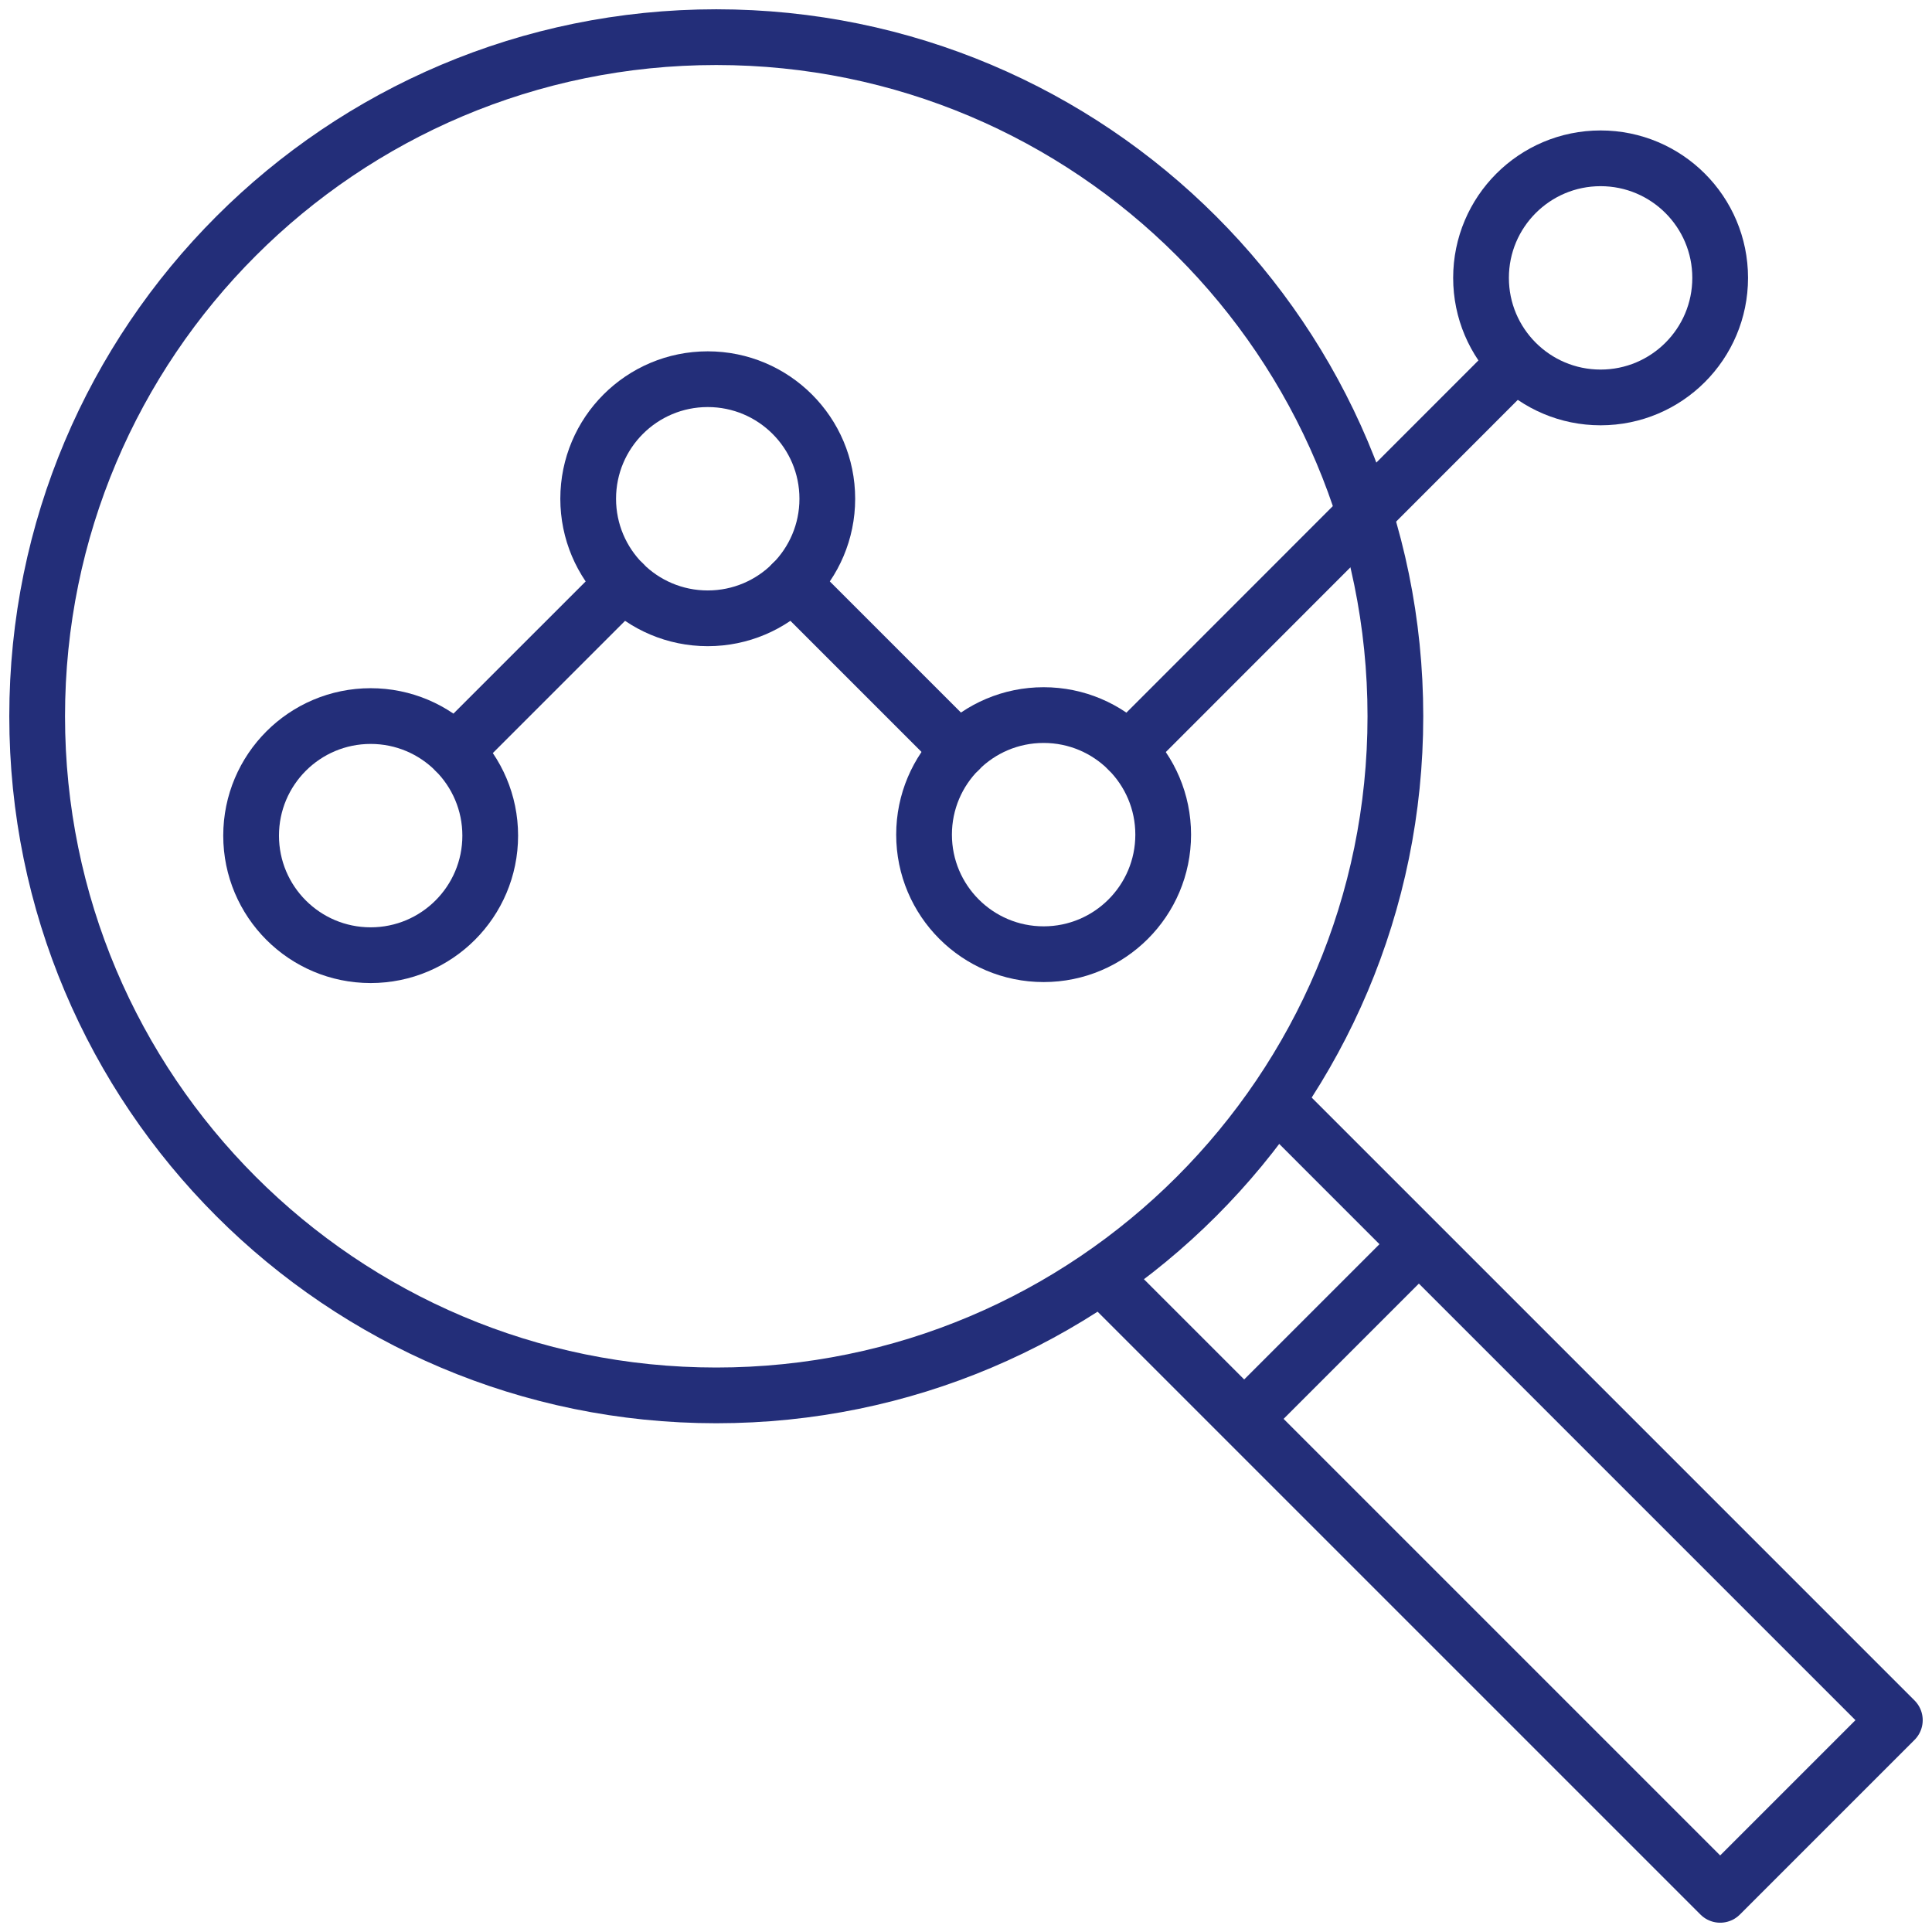
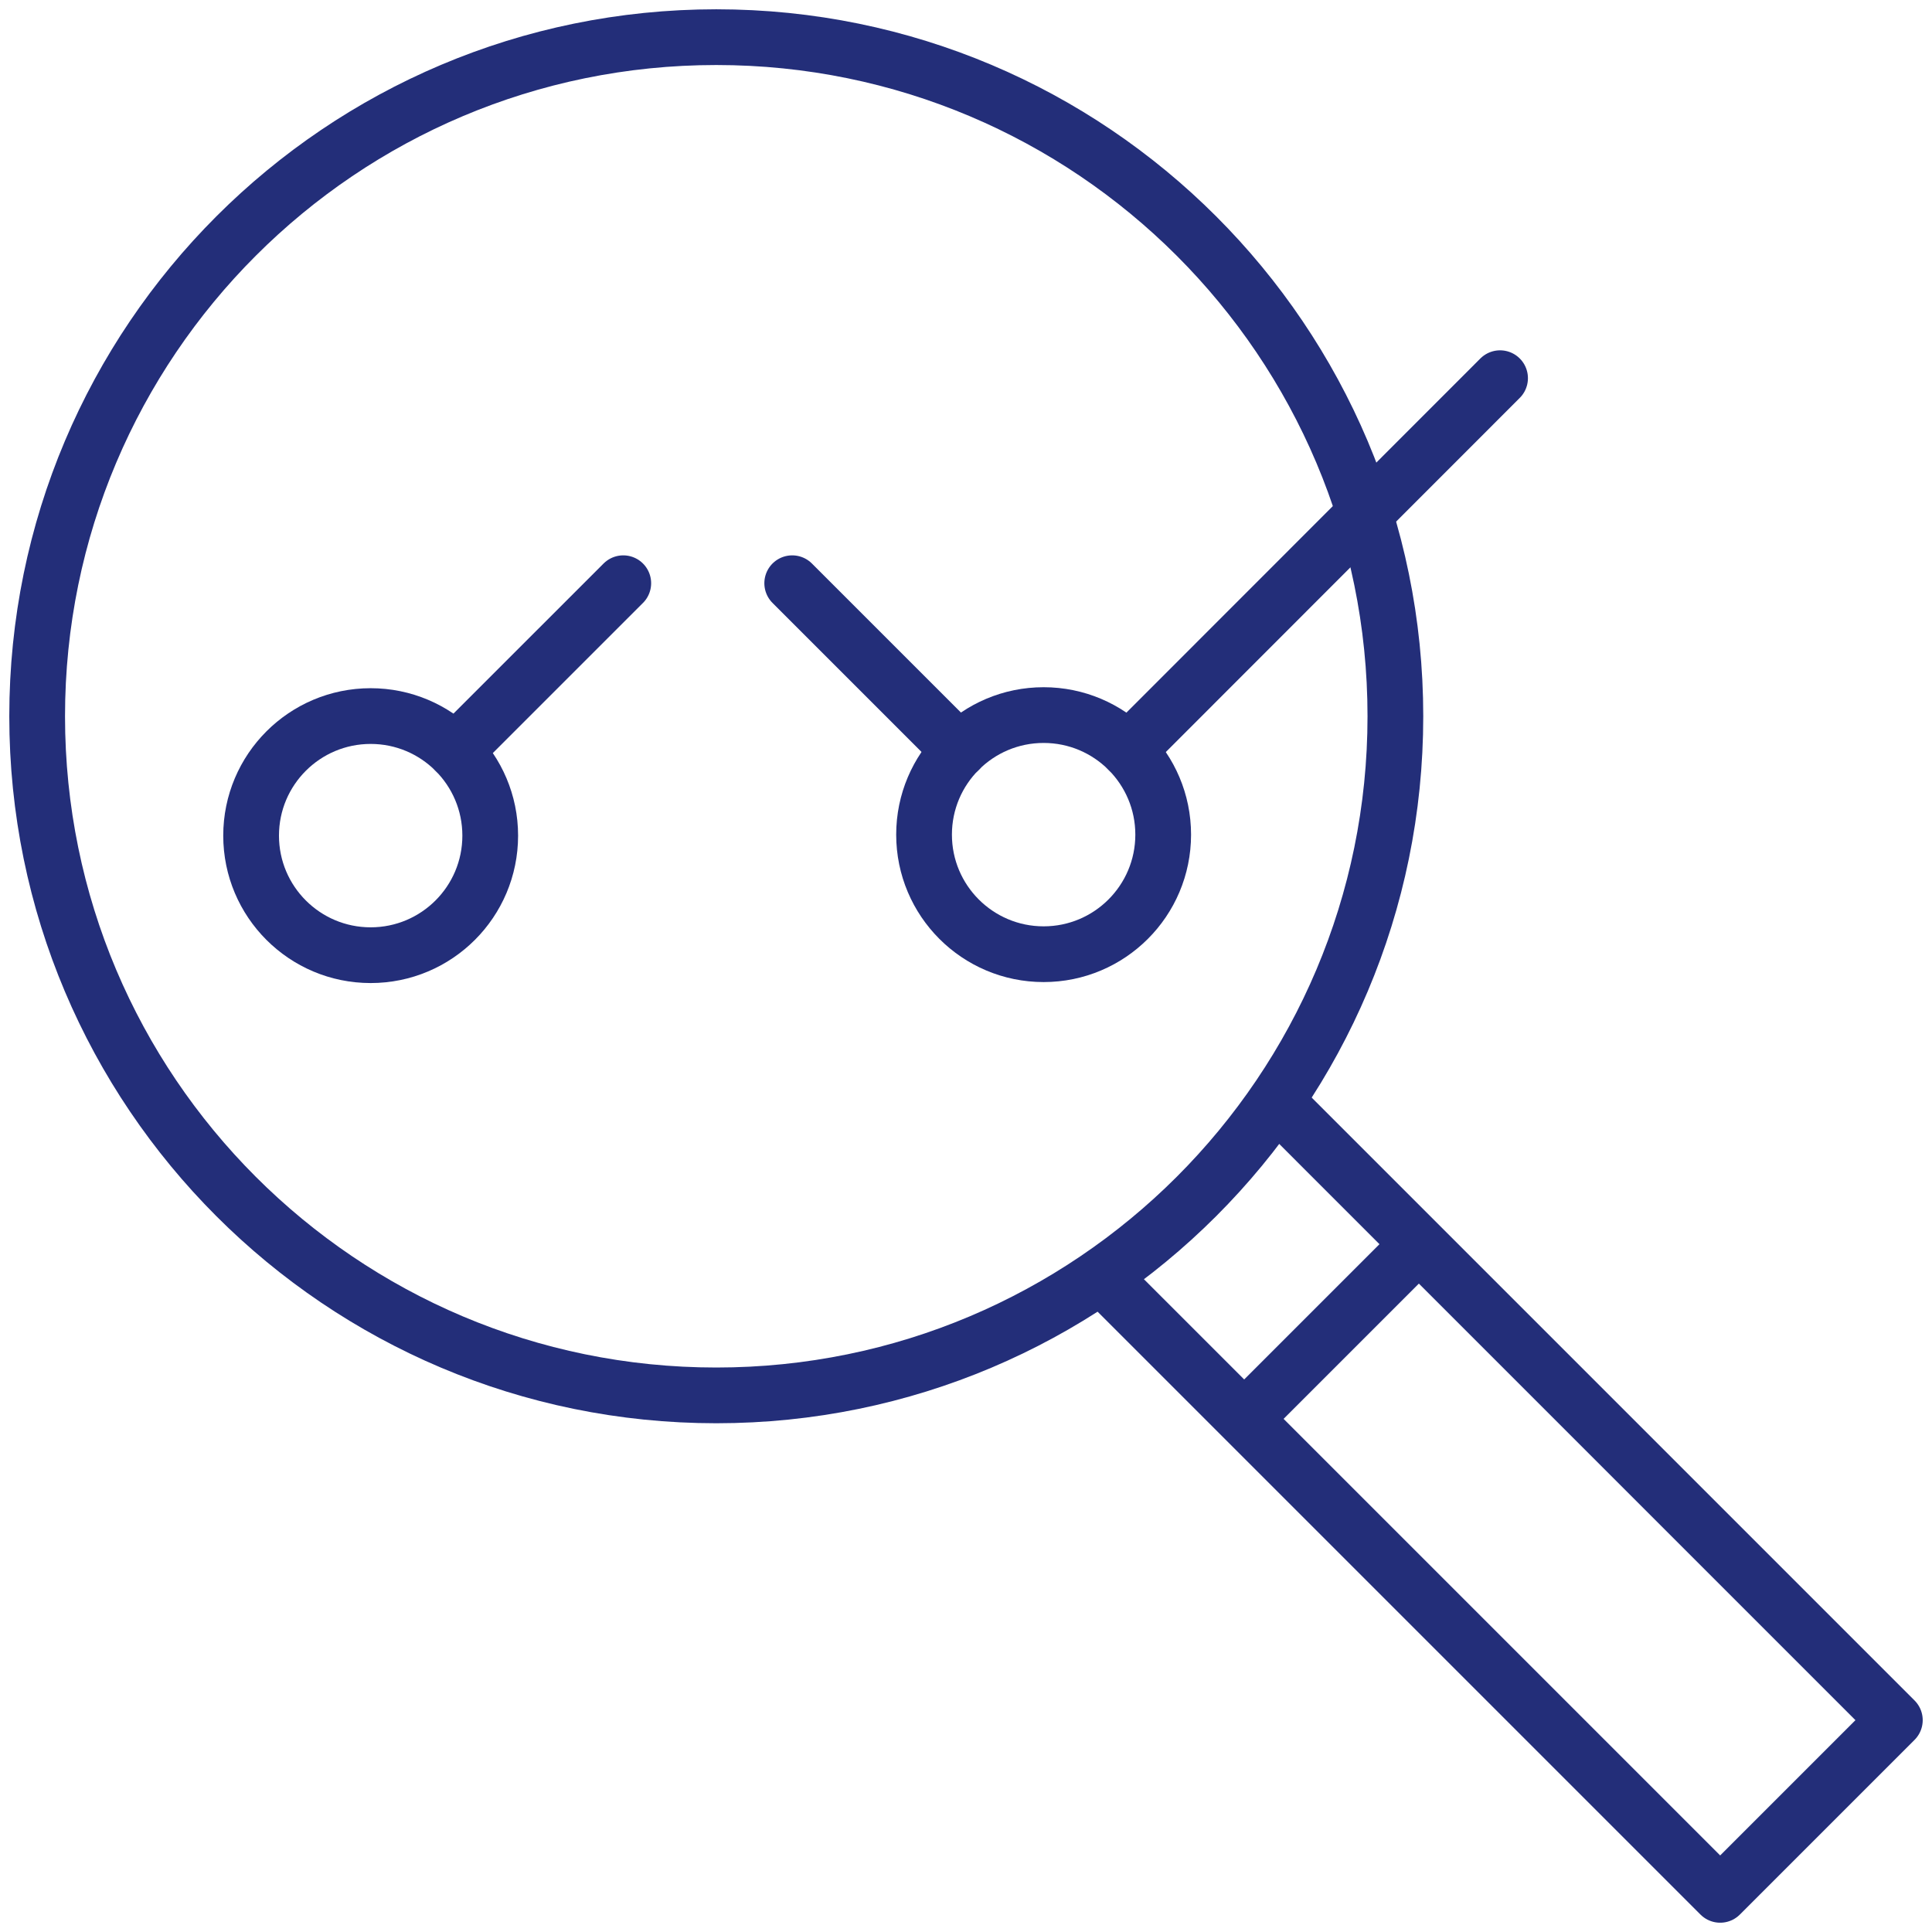
<svg xmlns="http://www.w3.org/2000/svg" width="104" height="104" viewBox="0 0 104 104" fill="none">
  <path d="M38.557 75.114C58.746 75.114 75.114 58.746 75.114 38.557C75.114 18.367 58.746 2 38.557 2C18.367 2 2 18.367 2 38.557C2 58.746 18.367 75.114 38.557 75.114Z" stroke="#232E79" stroke-width="3" stroke-linecap="round" stroke-linejoin="round" />
  <path d="M68.795 59.391L102 92.597L92.597 102L59.391 68.795" stroke="#232E79" stroke-width="3" stroke-linecap="round" stroke-linejoin="round" />
  <path d="M76.255 67.098L67.098 76.255" stroke="#232E79" stroke-width="3" stroke-linecap="round" stroke-linejoin="round" />
-   <path d="M38.098 33.284C41.652 33.284 44.534 30.402 44.534 26.848C44.534 23.293 41.652 20.412 38.098 20.412C34.543 20.412 31.662 23.293 31.662 26.848C31.662 30.402 34.543 33.284 38.098 33.284Z" stroke="#232E79" stroke-width="3" stroke-linecap="round" stroke-linejoin="round" />
  <path d="M56.179 51.365C59.733 51.365 62.615 48.483 62.615 44.929C62.615 41.374 59.733 38.493 56.179 38.493C52.624 38.493 49.742 41.374 49.742 44.929C49.742 48.483 52.624 51.365 56.179 51.365Z" stroke="#232E79" stroke-width="3" stroke-linecap="round" stroke-linejoin="round" />
-   <path d="M86.16 21.394C89.715 21.394 92.597 18.512 92.597 14.958C92.597 11.403 89.715 8.522 86.16 8.522C82.606 8.522 79.724 11.403 79.724 14.958C79.724 18.512 82.606 21.394 86.16 21.394Z" stroke="#232E79" stroke-width="3" stroke-linecap="round" stroke-linejoin="round" />
  <path d="M19.953 51.418C23.507 51.418 26.389 48.537 26.389 44.982C26.389 41.428 23.507 38.546 19.953 38.546C16.398 38.546 13.517 41.428 13.517 44.982C13.517 48.537 16.398 51.418 19.953 51.418Z" stroke="#232E79" stroke-width="3" stroke-linecap="round" stroke-linejoin="round" />
  <path d="M60.736 40.382L80.749 20.358" stroke="#232E79" stroke-width="3" stroke-linecap="round" stroke-linejoin="round" />
  <path d="M42.645 31.395L51.632 40.382" stroke="#232E79" stroke-width="3" stroke-linecap="round" stroke-linejoin="round" />
  <path d="M33.551 31.395L24.51 40.435" stroke="#232E79" stroke-width="3" stroke-linecap="round" stroke-linejoin="round" />
</svg>